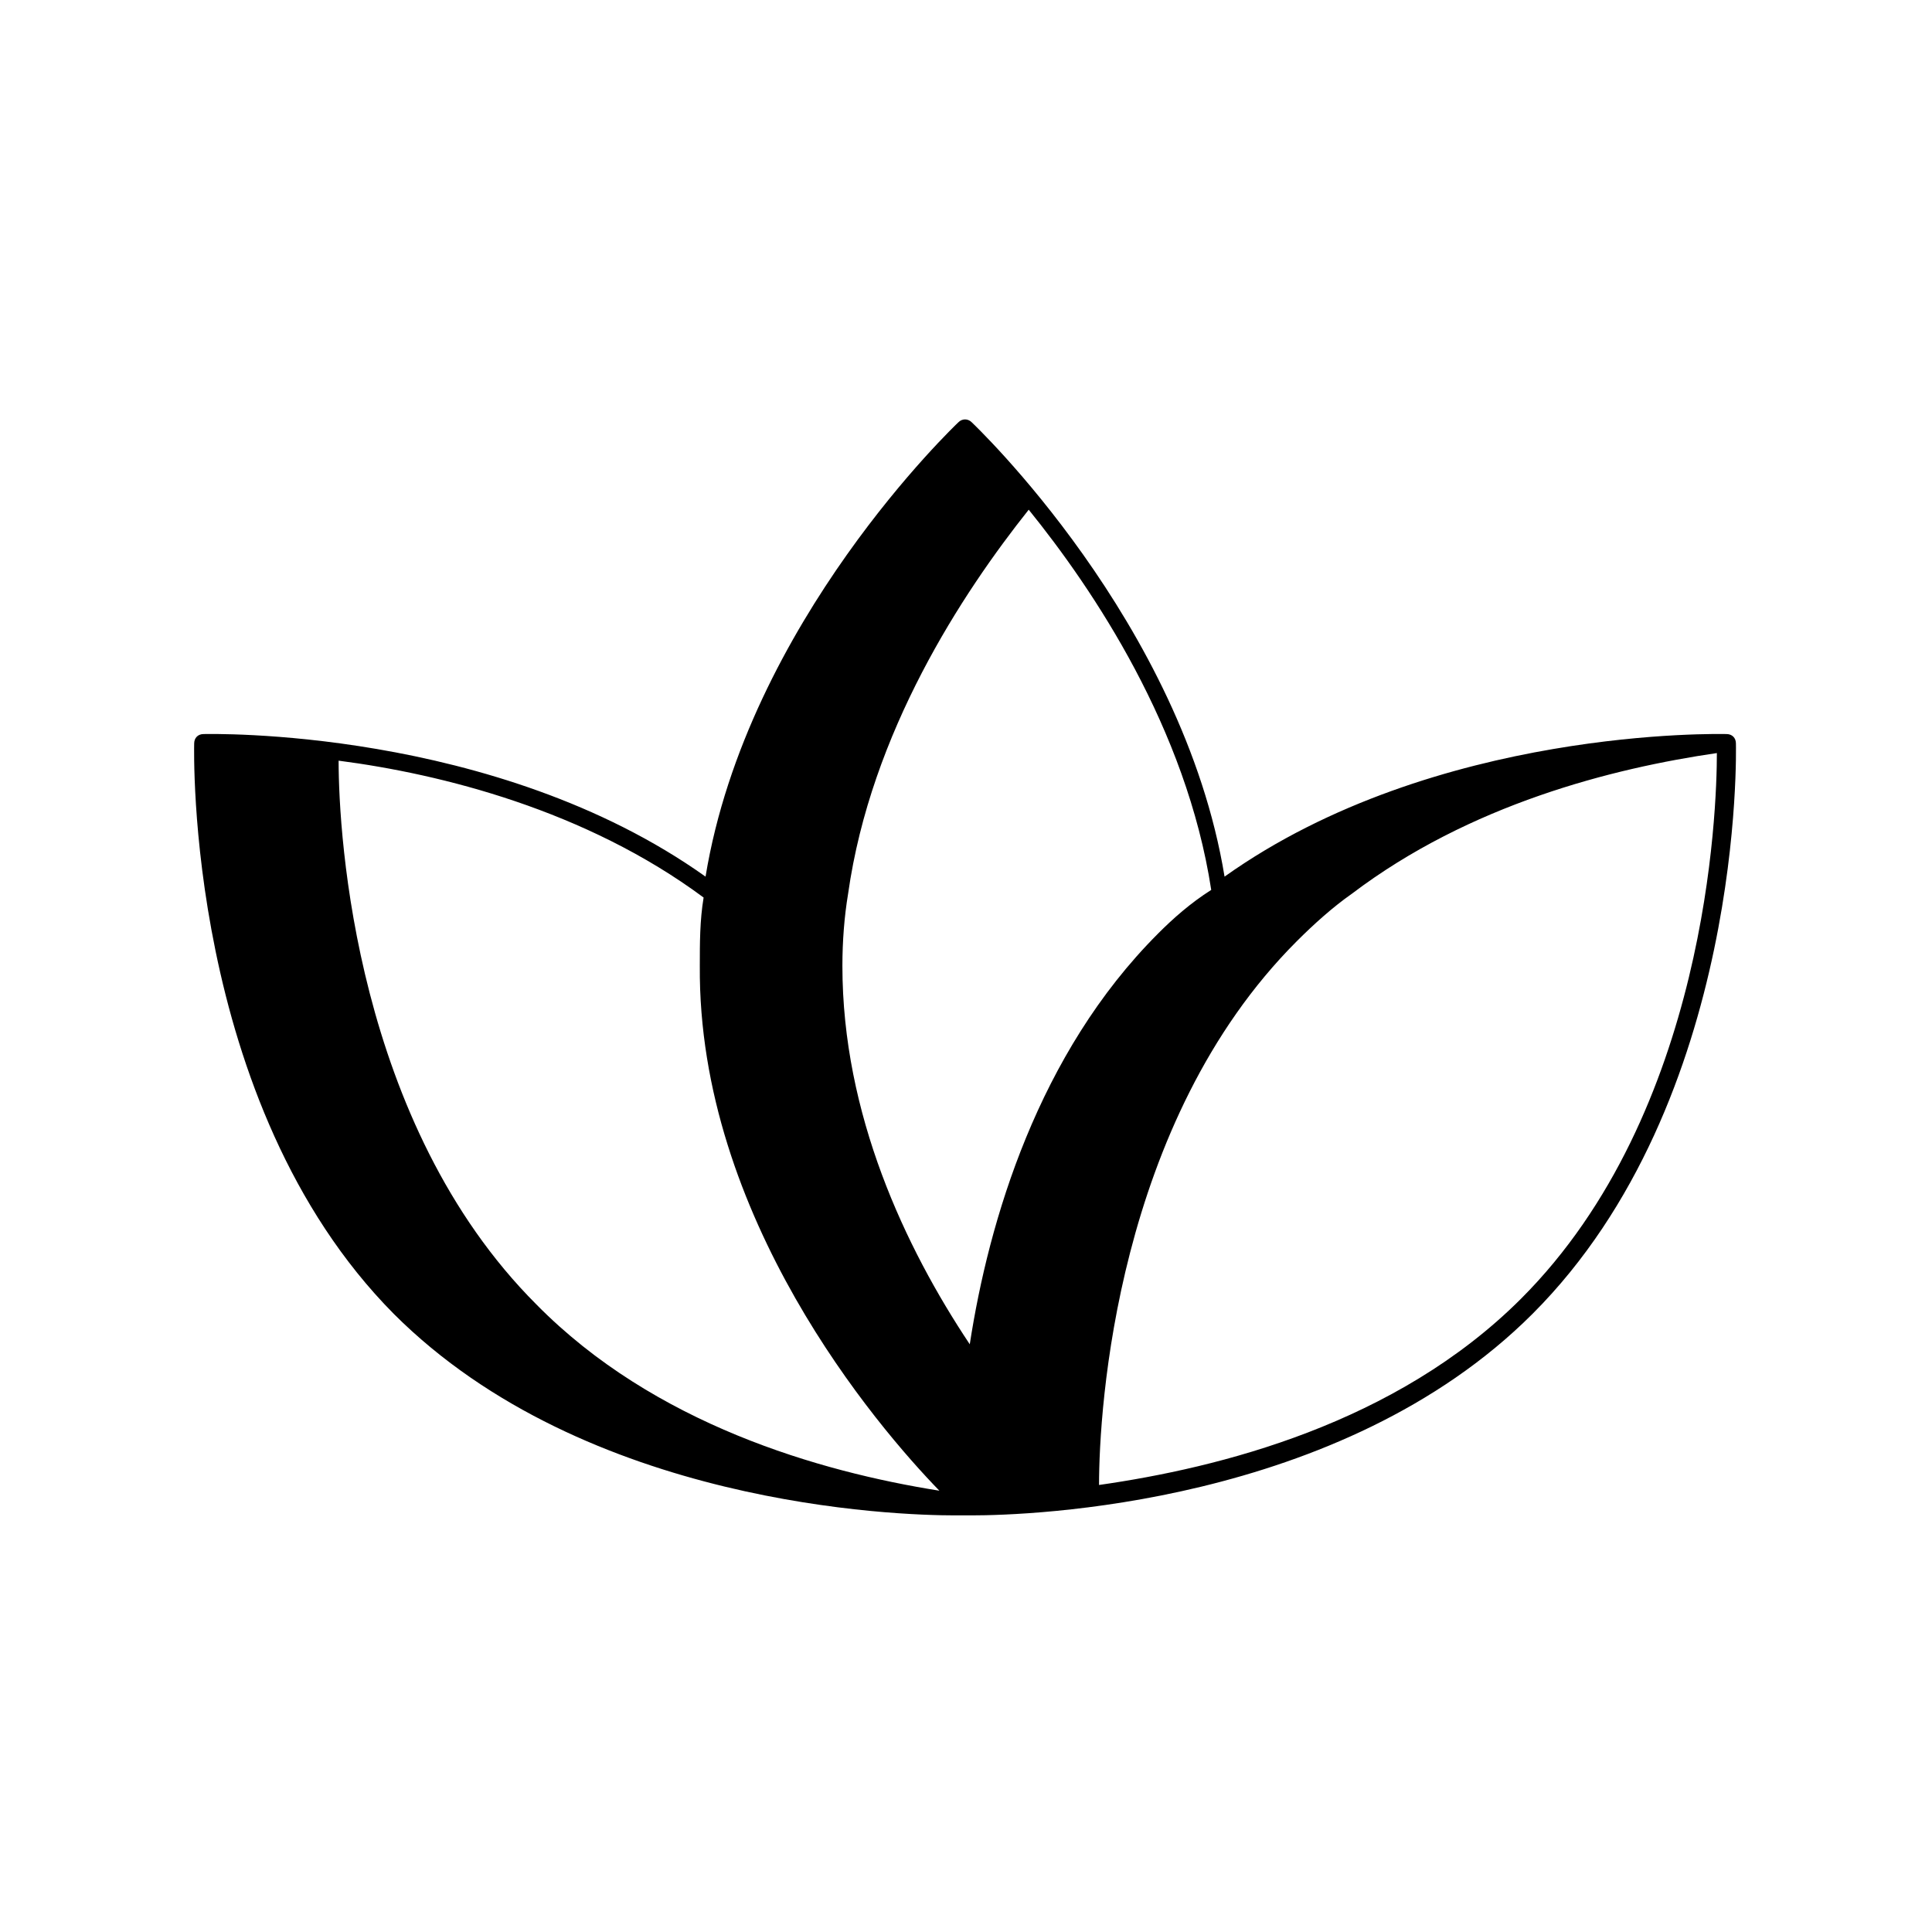
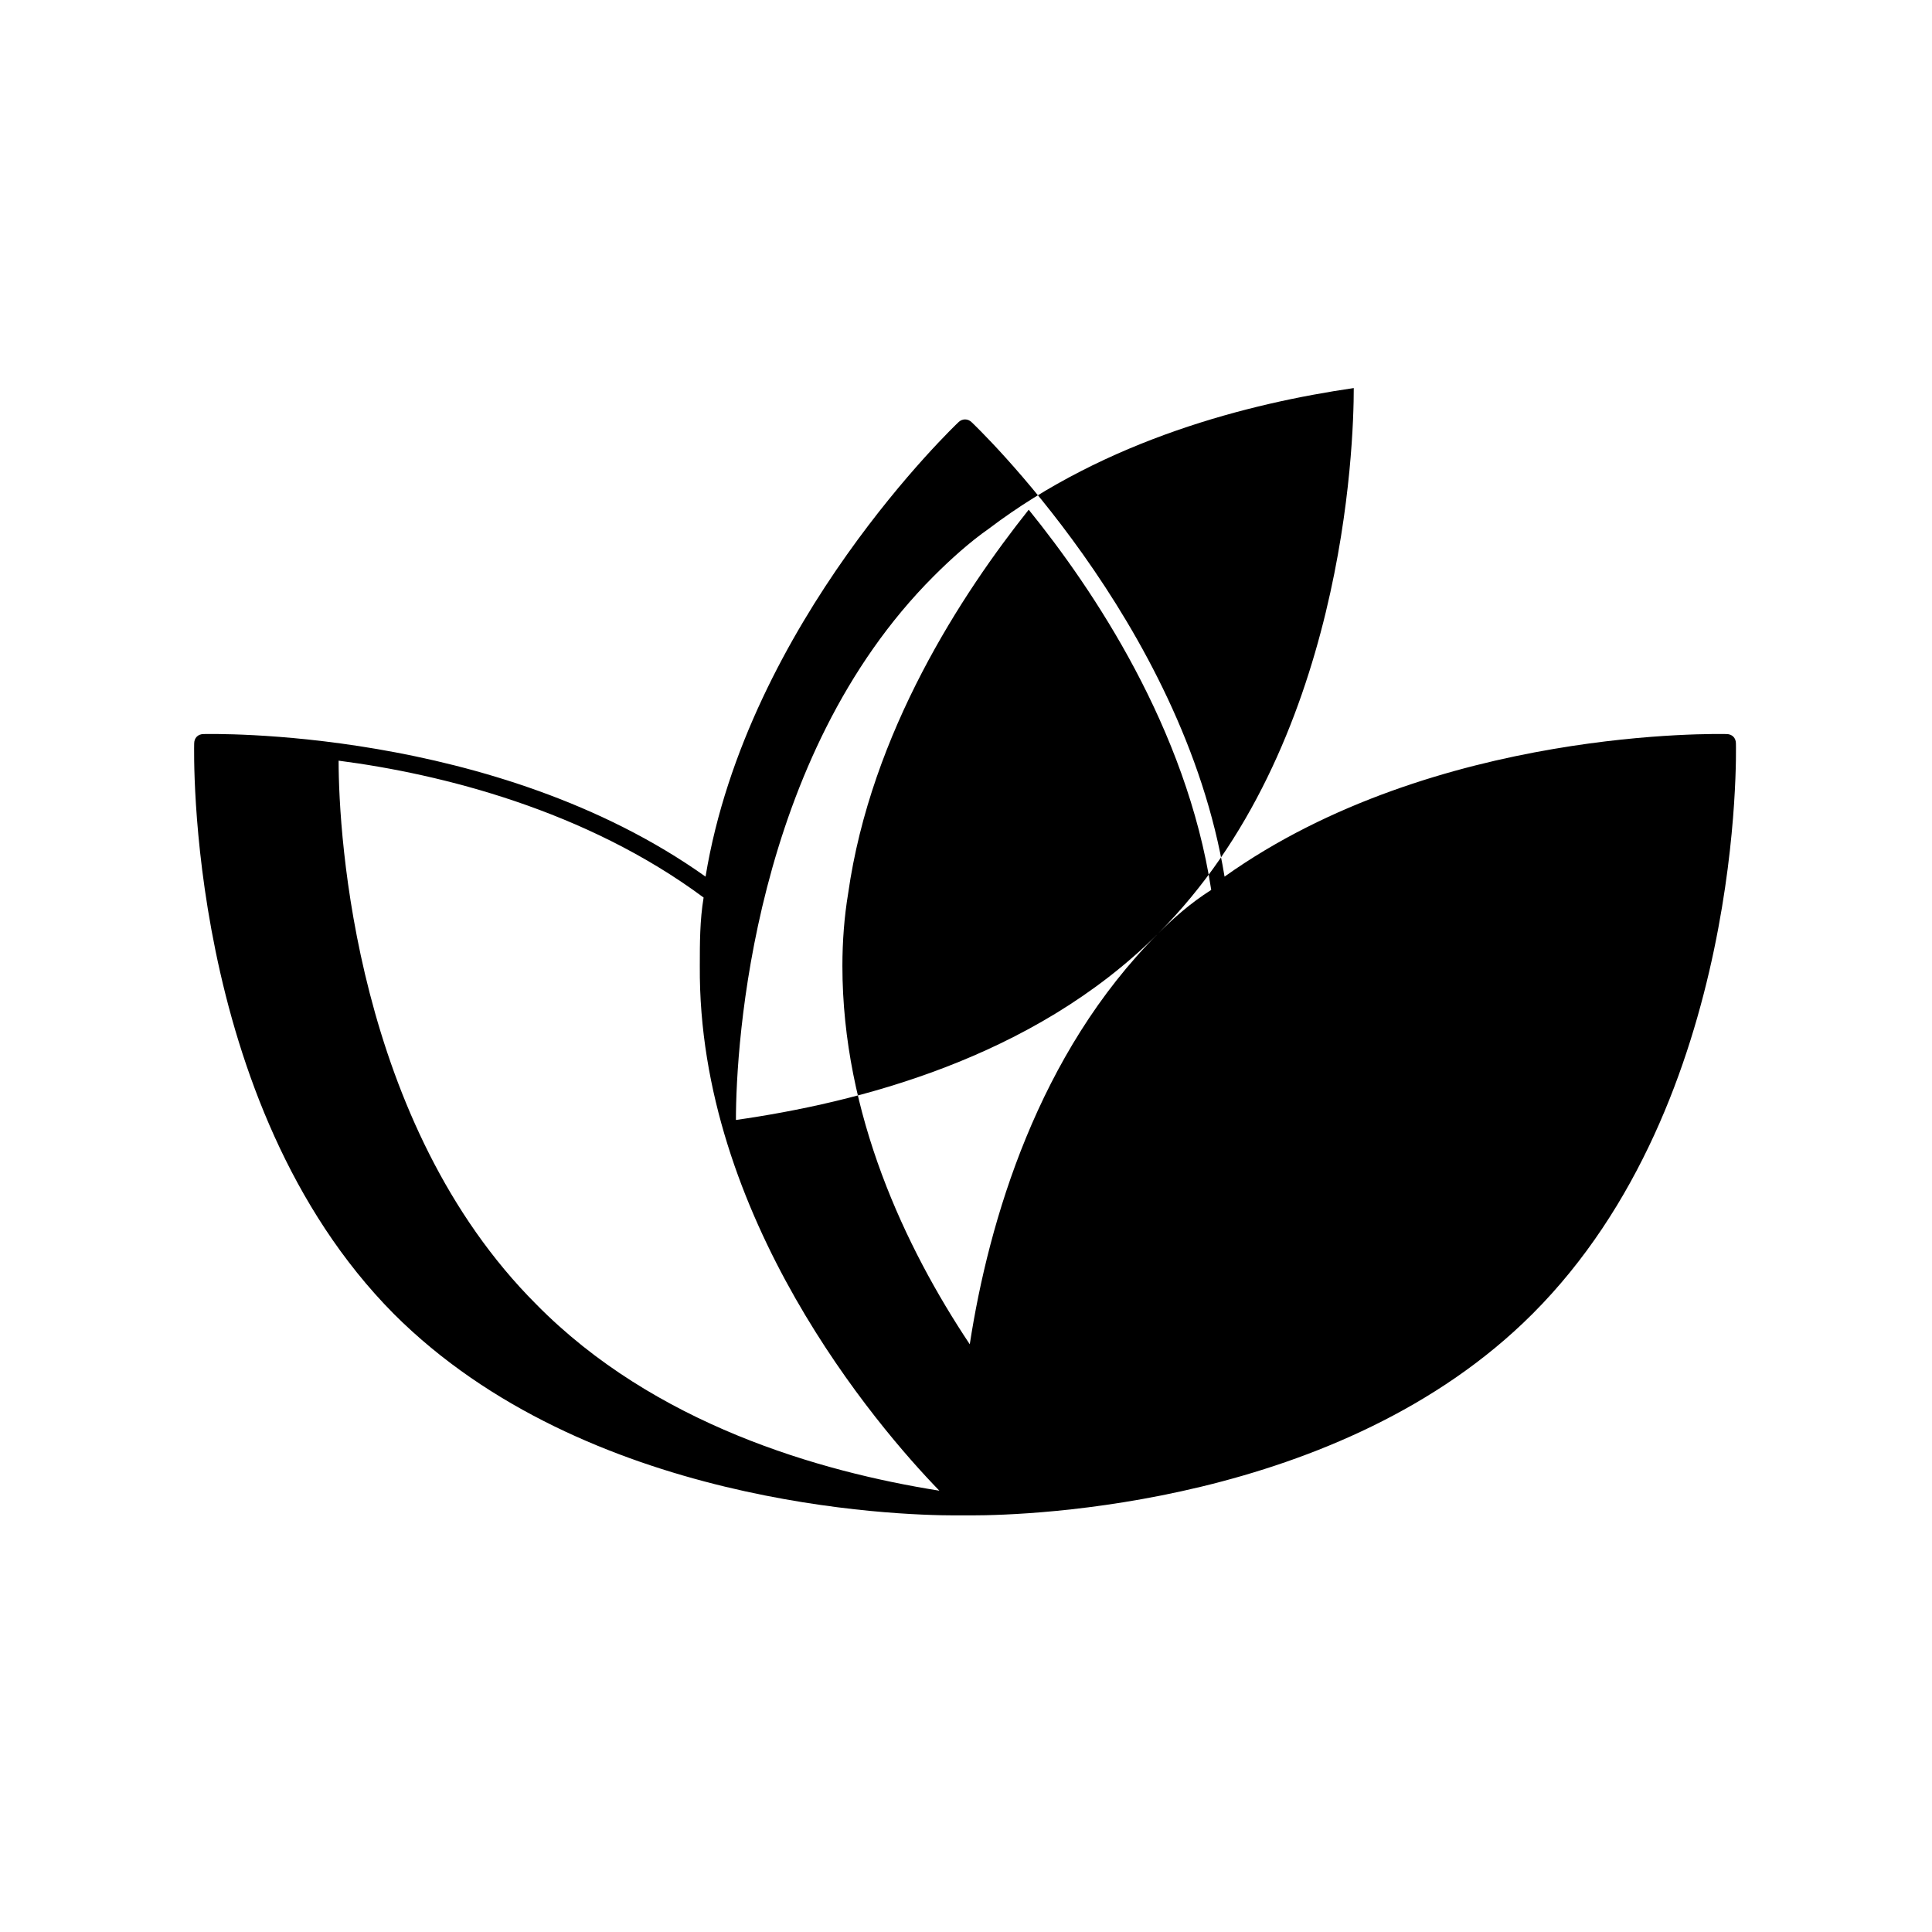
<svg xmlns="http://www.w3.org/2000/svg" fill="#000000" width="800px" height="800px" version="1.1" viewBox="144 144 512 512">
-   <path d="m604.04 341.05c0-1.512-1.008-2.519-2.519-2.519-1.008 0-77.082-2.016-133 37.785-11.082-67.512-66.504-119.91-67.008-120.41-1.008-1.008-2.519-1.008-3.527 0-0.504 0.504-55.922 52.898-67.008 120.41-55.922-39.801-132-37.785-133-37.785-1.512 0-2.519 1.008-2.519 2.519 0 1.008-2.519 95.219 52.898 151.14 50.883 50.883 133.51 53.402 148.62 53.402h2.519 2.016c15.113 0 97.738-2.519 148.62-53.402 56.422-56.43 53.906-150.64 53.906-151.14zm-211.1 198c-31.738-5.039-75.57-17.633-106.81-49.375-47.859-47.859-52.395-123.94-52.395-144.09 27.207 3.527 65.496 13.098 96.73 36.273-1.008 6.047-1.008 12.09-1.008 18.137-0.504 66.504 46.855 121.93 63.48 139.05zm57.938-147.62c-31.738 31.738-44.84 76.074-49.879 108.82-17.129-25.695-33.754-60.961-33.754-100.26 0-6.551 0.504-13.098 1.512-19.145 6.047-42.824 30.23-79.602 47.863-101.77 17.129 21.16 41.816 57.938 48.367 100.76-5.543 3.523-10.078 7.555-14.109 11.586zm96.227 96.73c-33.25 33.25-80.105 44.84-111.85 49.375 0-20.152 4.535-96.227 52.395-144.09 4.535-4.535 9.574-9.07 14.609-12.594 31.234-23.68 69.023-33.25 96.73-37.281 0.008 15.113-2.512 95.219-51.887 144.59z" />
+   <path d="m604.04 341.05c0-1.512-1.008-2.519-2.519-2.519-1.008 0-77.082-2.016-133 37.785-11.082-67.512-66.504-119.91-67.008-120.41-1.008-1.008-2.519-1.008-3.527 0-0.504 0.504-55.922 52.898-67.008 120.41-55.922-39.801-132-37.785-133-37.785-1.512 0-2.519 1.008-2.519 2.519 0 1.008-2.519 95.219 52.898 151.14 50.883 50.883 133.51 53.402 148.62 53.402h2.519 2.016c15.113 0 97.738-2.519 148.62-53.402 56.422-56.43 53.906-150.64 53.906-151.14zm-211.1 198c-31.738-5.039-75.57-17.633-106.81-49.375-47.859-47.859-52.395-123.94-52.395-144.09 27.207 3.527 65.496 13.098 96.73 36.273-1.008 6.047-1.008 12.09-1.008 18.137-0.504 66.504 46.855 121.93 63.48 139.05zm57.938-147.62c-31.738 31.738-44.84 76.074-49.879 108.82-17.129-25.695-33.754-60.961-33.754-100.26 0-6.551 0.504-13.098 1.512-19.145 6.047-42.824 30.23-79.602 47.863-101.77 17.129 21.16 41.816 57.938 48.367 100.76-5.543 3.523-10.078 7.555-14.109 11.586zc-33.25 33.25-80.105 44.84-111.85 49.375 0-20.152 4.535-96.227 52.395-144.09 4.535-4.535 9.574-9.07 14.609-12.594 31.234-23.68 69.023-33.25 96.73-37.281 0.008 15.113-2.512 95.219-51.887 144.59z" />
</svg>